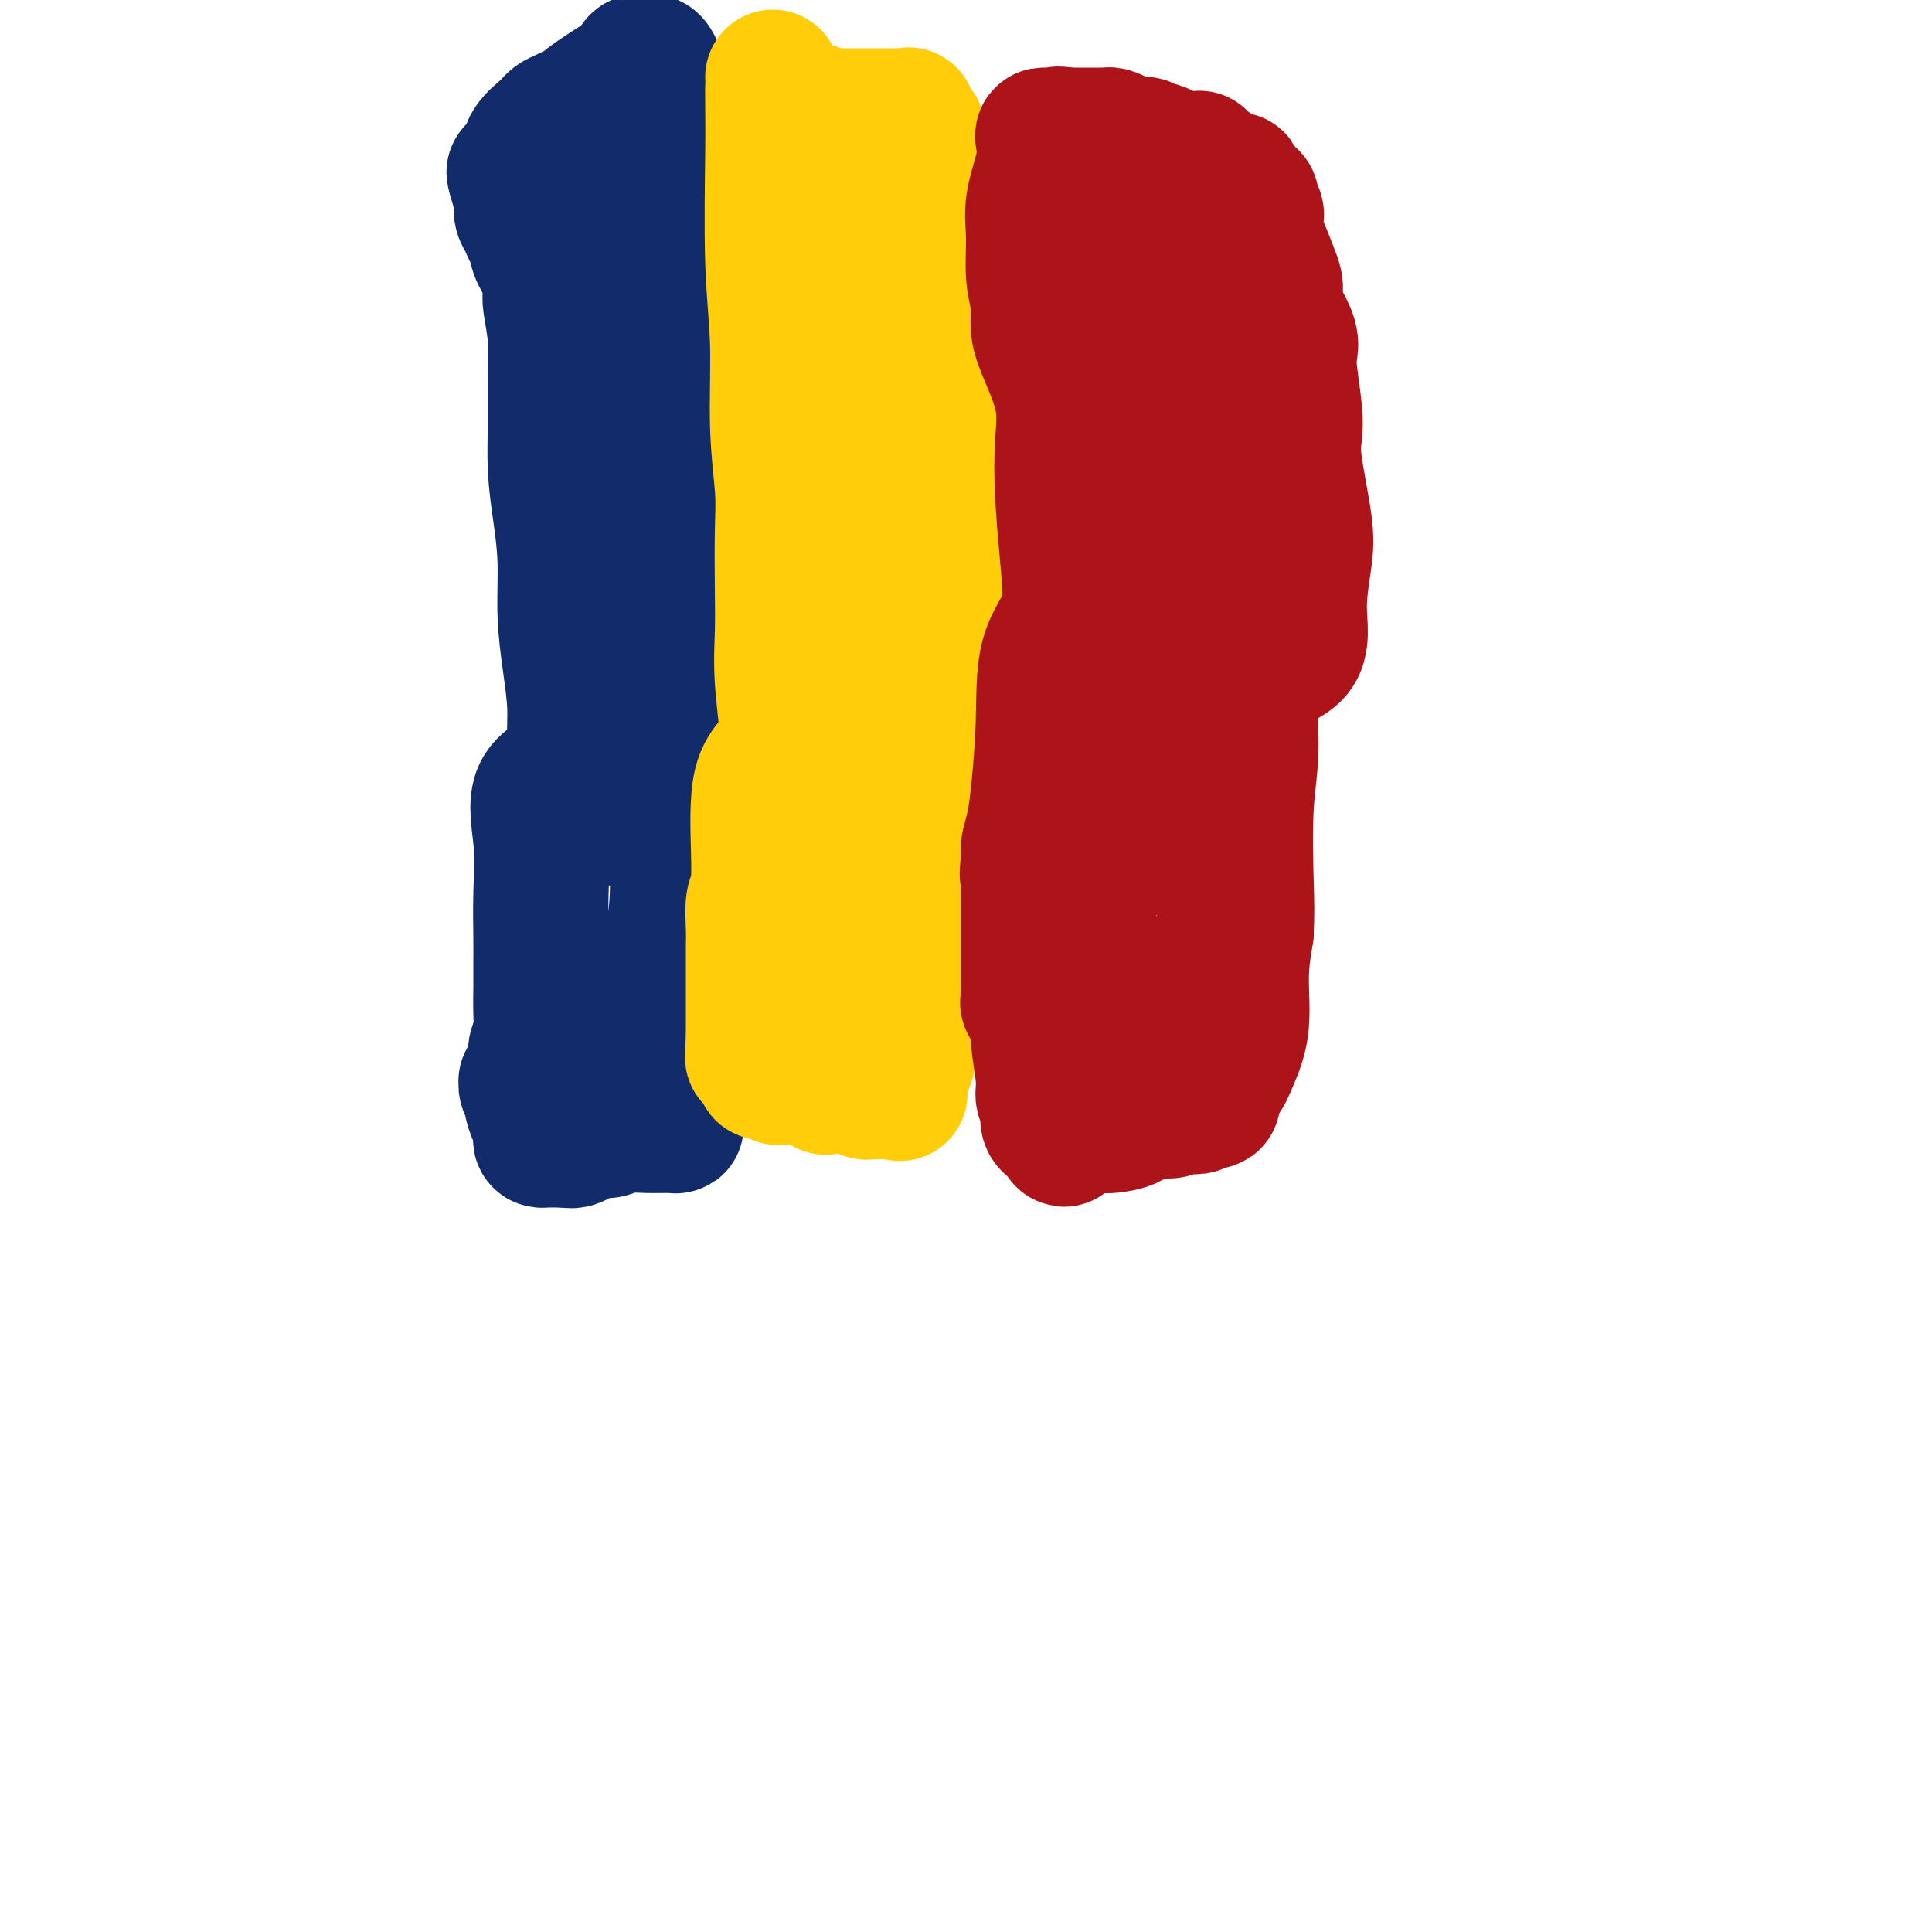
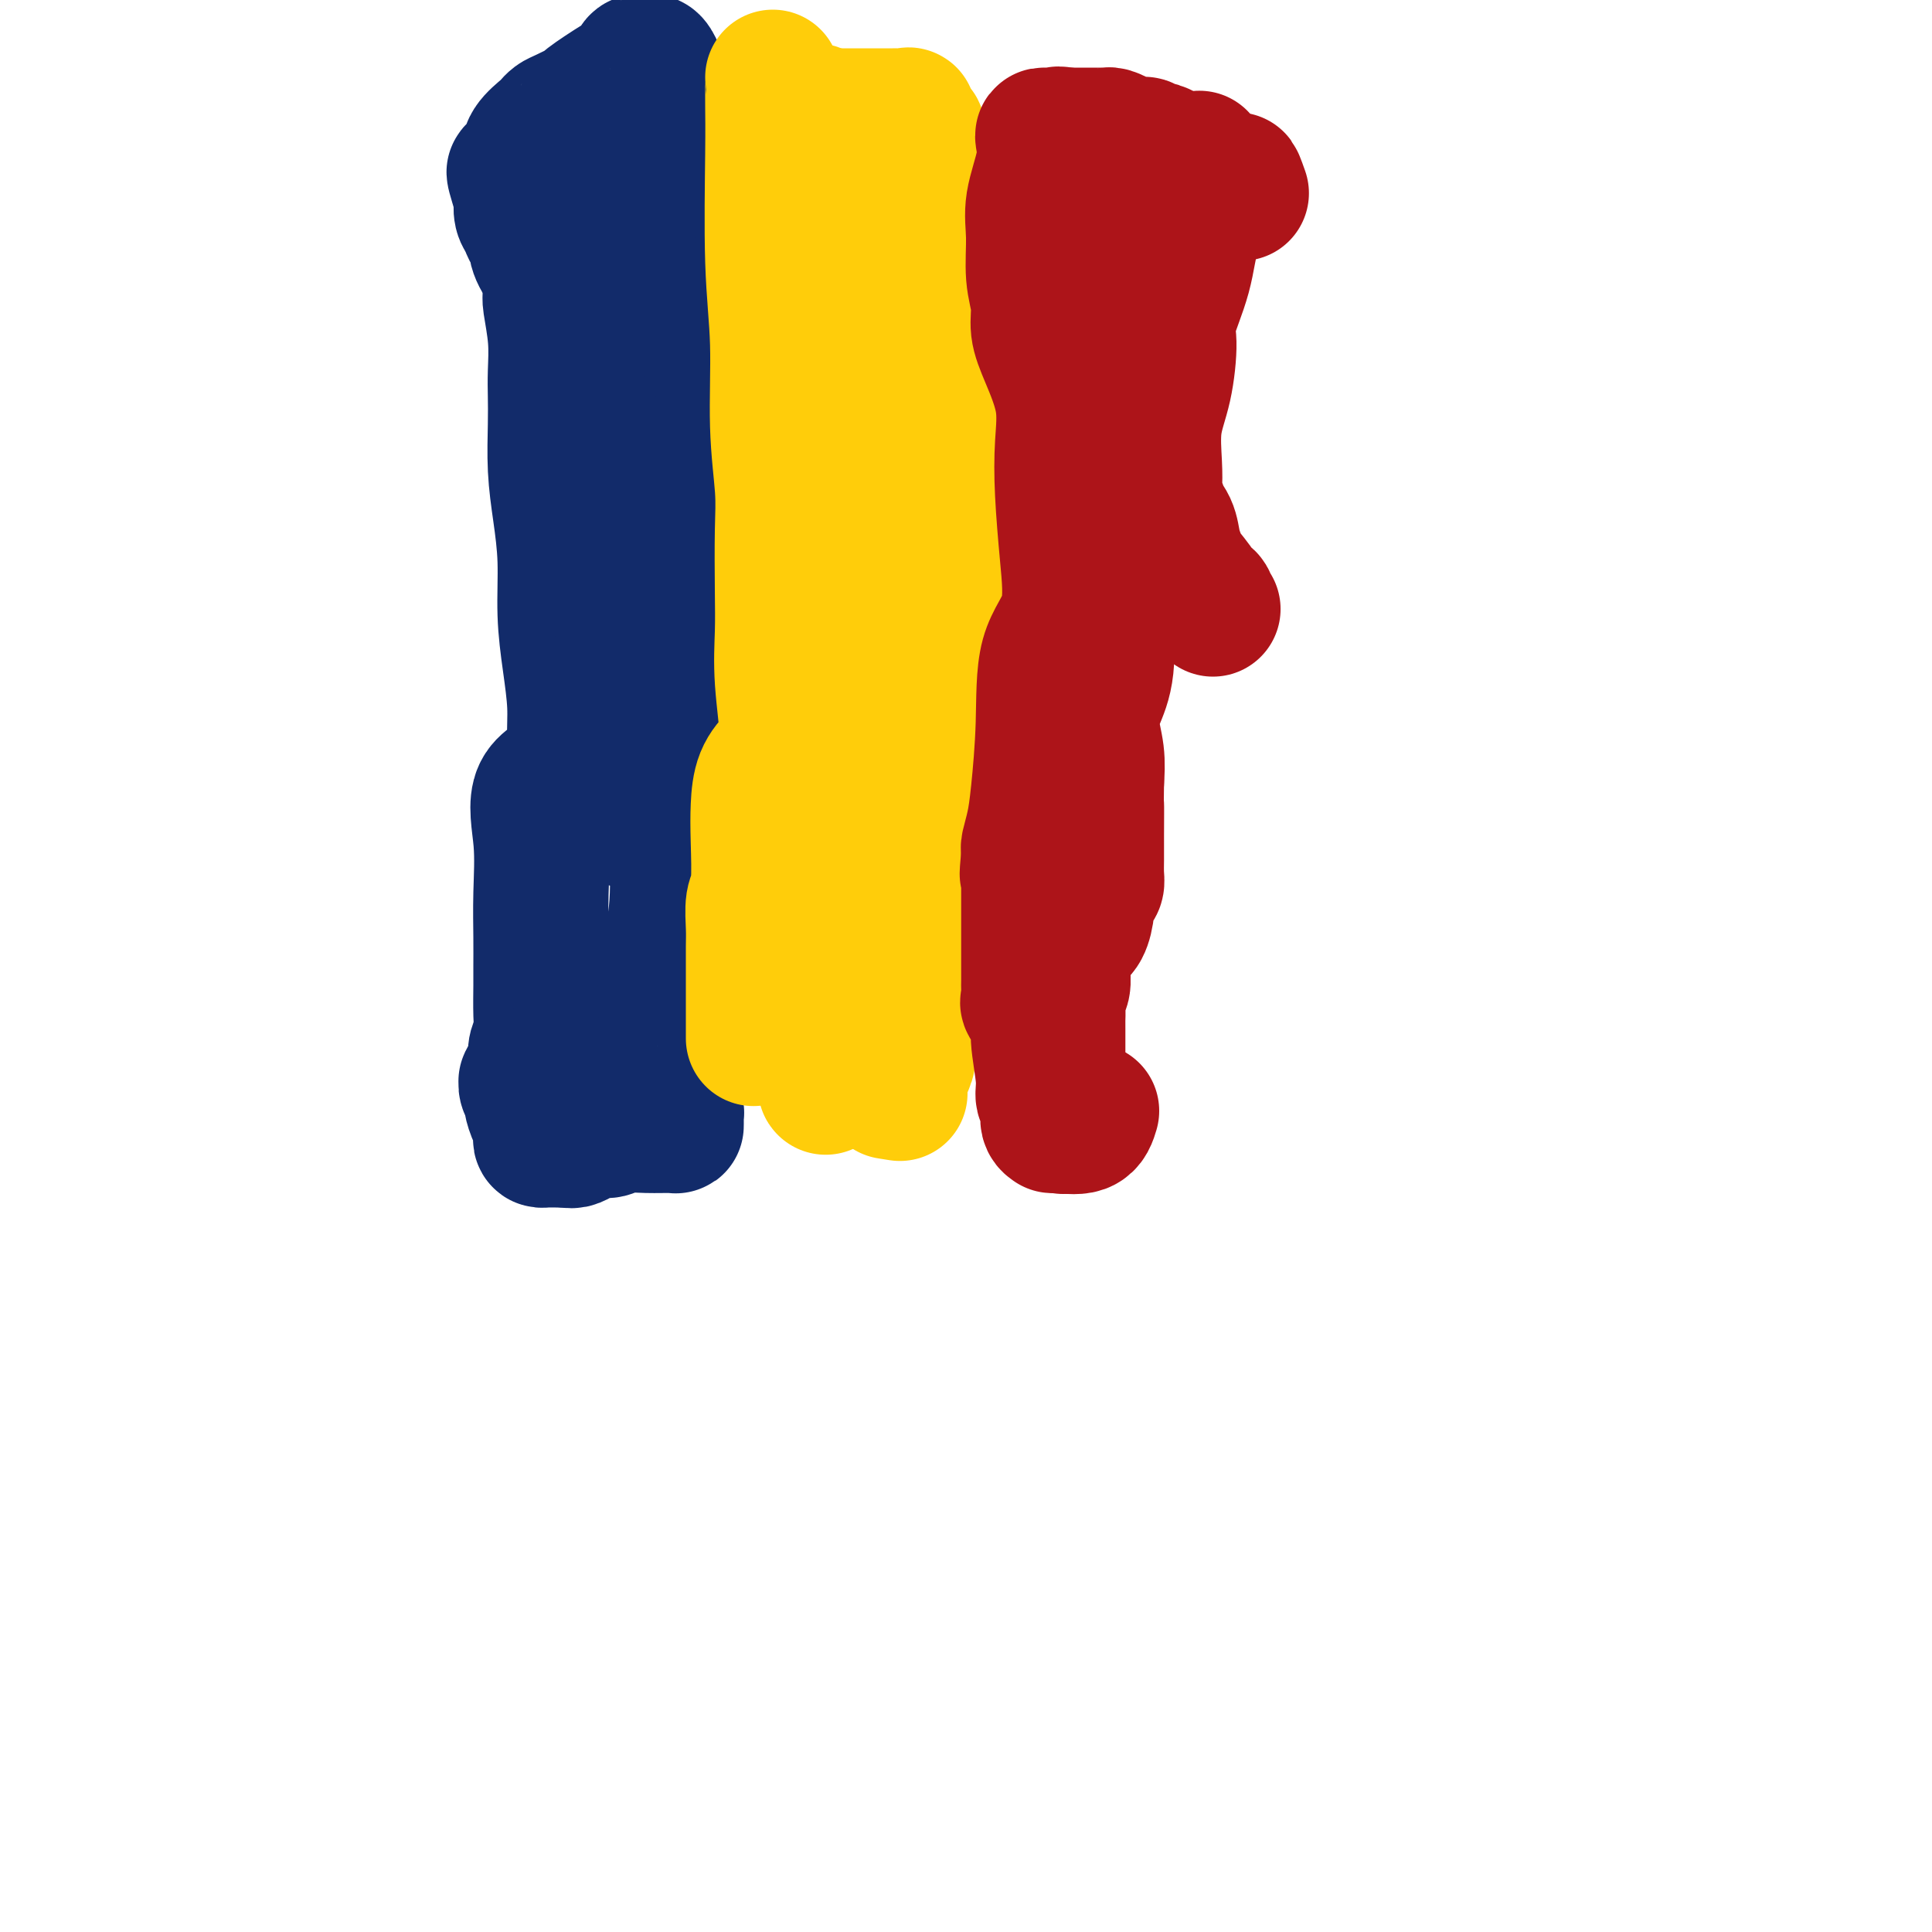
<svg xmlns="http://www.w3.org/2000/svg" viewBox="0 0 400 400" version="1.1">
  <g fill="none" stroke="#122B6A" stroke-width="28" stroke-linecap="round" stroke-linejoin="round">
    <path d="M115,58c-0.420,-0.057 -0.841,-0.114 -1,0c-0.159,0.114 -0.057,0.399 0,1c0.057,0.601 0.068,1.517 0,2c-0.068,0.483 -0.214,0.533 0,2c0.214,1.467 0.789,4.349 1,7c0.211,2.651 0.059,5.069 0,7c-0.059,1.931 -0.026,3.376 0,5c0.026,1.624 0.045,3.428 0,6c-0.045,2.572 -0.153,5.913 0,9c0.153,3.087 0.567,5.920 1,9c0.433,3.080 0.886,6.408 1,10c0.114,3.592 -0.111,7.448 0,11c0.111,3.552 0.557,6.802 1,10c0.443,3.198 0.883,6.346 1,9c0.117,2.654 -0.088,4.814 0,7c0.088,2.186 0.468,4.396 -1,6c-1.468,1.604 -4.786,2.600 -6,5c-1.214,2.400 -0.325,6.204 0,10c0.325,3.796 0.087,7.583 0,11c-0.087,3.417 -0.022,6.465 0,9c0.022,2.535 0.002,4.556 0,6c-0.002,1.444 0.013,2.311 0,4c-0.013,1.689 -0.056,4.198 0,6c0.056,1.802 0.211,2.895 0,4c-0.211,1.105 -0.788,2.220 -1,3c-0.212,0.780 -0.061,1.223 0,2c0.061,0.777 0.030,1.889 0,3" />
    <path d="M111,222c-0.398,9.139 -0.892,2.987 -1,1c-0.108,-1.987 0.171,0.193 0,1c-0.171,0.807 -0.793,0.242 -1,0c-0.207,-0.242 -0.000,-0.159 0,0c0.000,0.159 -0.206,0.396 0,1c0.206,0.604 0.826,1.575 1,2c0.174,0.425 -0.097,0.302 0,1c0.097,0.698 0.561,2.215 1,3c0.439,0.785 0.853,0.837 1,1c0.147,0.163 0.029,0.436 0,1c-0.029,0.564 0.033,1.419 0,2c-0.033,0.581 -0.159,0.888 0,1c0.159,0.112 0.603,0.030 1,0c0.397,-0.030 0.745,-0.008 1,0c0.255,0.008 0.415,0.002 1,0c0.585,-0.002 1.596,-0.001 2,0c0.404,0.001 0.202,0.000 0,0" />
    <path d="M117,236c1.148,0.198 1.516,0.193 2,0c0.484,-0.193 1.082,-0.573 2,-1c0.918,-0.427 2.155,-0.899 3,-1c0.845,-0.101 1.298,0.170 2,0c0.702,-0.170 1.652,-0.781 3,-1c1.348,-0.219 3.093,-0.047 5,0c1.907,0.047 3.976,-0.030 5,0c1.024,0.030 1.004,0.167 1,0c-0.004,-0.167 0.009,-0.639 0,-1c-0.009,-0.361 -0.041,-0.610 0,-1c0.041,-0.390 0.155,-0.921 0,-1c-0.155,-0.079 -0.579,0.292 -1,0c-0.421,-0.292 -0.837,-1.248 -1,-2c-0.163,-0.752 -0.071,-1.299 0,-4c0.071,-2.701 0.120,-7.554 0,-12c-0.120,-4.446 -0.411,-8.485 0,-12c0.411,-3.515 1.524,-6.506 2,-11c0.476,-4.494 0.316,-10.490 0,-14c-0.316,-3.510 -0.788,-4.534 0,-7c0.788,-2.466 2.835,-6.375 4,-9c1.165,-2.625 1.446,-3.968 4,-6c2.554,-2.032 7.381,-4.755 9,-7c1.619,-2.245 0.031,-4.013 0,-7c-0.031,-2.987 1.497,-7.192 2,-10c0.503,-2.808 -0.018,-4.217 0,-7c0.018,-2.783 0.577,-6.938 0,-13c-0.577,-6.062 -2.288,-14.031 -4,-22" />
    <path d="M155,87c-1.129,-9.829 -1.952,-13.400 -3,-17c-1.048,-3.600 -2.322,-7.229 -3,-11c-0.678,-3.771 -0.760,-7.684 -2,-11c-1.240,-3.316 -3.639,-6.035 -5,-9c-1.361,-2.965 -1.685,-6.176 -2,-8c-0.315,-1.824 -0.621,-2.262 -1,-3c-0.379,-0.738 -0.830,-1.777 -1,-2c-0.170,-0.223 -0.060,0.371 0,1c0.060,0.629 0.069,1.294 0,3c-0.069,1.706 -0.215,4.455 0,9c0.215,4.545 0.790,10.887 1,17c0.210,6.113 0.056,11.996 0,19c-0.056,7.004 -0.015,15.129 0,23c0.015,7.871 0.003,15.490 0,22c-0.003,6.510 0.003,11.912 0,16c-0.003,4.088 -0.015,6.862 0,9c0.015,2.138 0.057,3.642 0,5c-0.057,1.358 -0.215,2.571 0,4c0.215,1.429 0.801,3.073 0,4c-0.801,0.927 -2.988,1.138 -4,2c-1.012,0.862 -0.849,2.375 -1,3c-0.151,0.625 -0.618,0.360 -1,1c-0.382,0.640 -0.681,2.183 -1,3c-0.319,0.817 -0.660,0.909 -1,1" />
    <path d="M131,168c-1.229,2.077 -0.300,2.271 0,2c0.300,-0.271 -0.029,-1.006 0,-2c0.029,-0.994 0.414,-2.247 0,-5c-0.414,-2.753 -1.628,-7.007 -2,-15c-0.372,-7.993 0.099,-19.724 0,-25c-0.099,-5.276 -0.766,-4.098 -1,-5c-0.234,-0.902 -0.033,-3.885 0,-6c0.033,-2.115 -0.103,-3.363 0,-5c0.103,-1.637 0.443,-3.662 0,-5c-0.443,-1.338 -1.669,-1.989 -2,-3c-0.331,-1.011 0.233,-2.380 0,-4c-0.233,-1.620 -1.264,-3.489 -2,-5c-0.736,-1.511 -1.178,-2.665 -2,-4c-0.822,-1.335 -2.025,-2.853 -3,-5c-0.975,-2.147 -1.720,-4.923 -2,-7c-0.280,-2.077 -0.093,-3.454 0,-5c0.093,-1.546 0.092,-3.259 0,-5c-0.092,-1.741 -0.276,-3.508 -1,-5c-0.724,-1.492 -1.986,-2.707 -3,-4c-1.014,-1.293 -1.778,-2.663 -2,-4c-0.222,-1.337 0.098,-2.640 0,-3c-0.098,-0.360 -0.614,0.223 -1,0c-0.386,-0.223 -0.642,-1.252 -1,-2c-0.358,-0.748 -0.816,-1.214 -1,-2c-0.184,-0.786 -0.092,-1.893 0,-3" />
    <path d="M108,41c-3.079,-9.747 -0.776,-3.613 0,-2c0.776,1.613 0.025,-1.294 0,-3c-0.025,-1.706 0.676,-2.212 1,-3c0.324,-0.788 0.272,-1.859 1,-3c0.728,-1.141 2.235,-2.352 3,-3c0.765,-0.648 0.788,-0.734 1,-1c0.212,-0.266 0.612,-0.712 1,-1c0.388,-0.288 0.762,-0.419 2,-1c1.238,-0.581 3.340,-1.613 4,-2c0.660,-0.387 -0.121,-0.128 1,-1c1.121,-0.872 4.146,-2.874 6,-4c1.854,-1.126 2.538,-1.375 3,-2c0.462,-0.625 0.702,-1.625 1,-2c0.298,-0.375 0.653,-0.126 1,0c0.347,0.126 0.684,0.129 1,0c0.316,-0.129 0.610,-0.389 1,0c0.390,0.389 0.875,1.426 1,2c0.125,0.574 -0.110,0.684 0,1c0.110,0.316 0.564,0.840 1,1c0.436,0.160 0.852,-0.042 1,1c0.148,1.042 0.028,3.328 0,4c-0.028,0.672 0.037,-0.272 0,0c-0.037,0.272 -0.177,1.759 0,3c0.177,1.241 0.672,2.236 0,4c-0.672,1.764 -2.510,4.298 -4,7c-1.490,2.702 -2.632,5.574 -3,7c-0.368,1.426 0.038,1.408 0,2c-0.038,0.592 -0.519,1.796 -1,3" />
    <path d="M130,48c-1.707,2.874 -1.974,0.560 -2,0c-0.026,-0.560 0.189,0.633 0,1c-0.189,0.367 -0.782,-0.094 -1,0c-0.218,0.094 -0.062,0.741 0,1c0.062,0.259 0.031,0.129 0,0" />
  </g>
  <g fill="none" stroke="#FFCD0A" stroke-width="28" stroke-linecap="round" stroke-linejoin="round">
    <path d="M160,16c0.002,0.010 0.005,0.020 0,1c-0.005,0.980 -0.016,2.931 0,5c0.016,2.069 0.061,4.256 0,10c-0.061,5.744 -0.226,15.044 0,22c0.226,6.956 0.845,11.569 1,17c0.155,5.431 -0.154,11.681 0,17c0.154,5.319 0.772,9.707 1,13c0.228,3.293 0.066,5.491 0,9c-0.066,3.509 -0.037,8.328 0,12c0.037,3.672 0.080,6.195 0,9c-0.080,2.805 -0.284,5.890 0,10c0.284,4.110 1.057,9.245 1,12c-0.057,2.755 -0.942,3.130 -2,4c-1.058,0.870 -2.287,2.237 -3,4c-0.713,1.763 -0.909,3.924 -1,6c-0.091,2.076 -0.077,4.066 0,7c0.077,2.934 0.217,6.811 0,9c-0.217,2.189 -0.790,2.690 -1,4c-0.210,1.310 -0.056,3.429 0,5c0.056,1.571 0.015,2.593 0,4c-0.015,1.407 -0.004,3.197 0,5c0.004,1.803 0.001,3.617 0,5c-0.001,1.383 -0.000,2.334 0,3c0.000,0.666 0.000,1.047 0,2c-0.000,0.953 -0.000,2.476 0,4" />
-     <path d="M156,215c-0.220,7.483 -0.270,2.191 0,1c0.270,-1.191 0.860,1.719 1,3c0.140,1.281 -0.170,0.932 0,1c0.170,0.068 0.820,0.553 1,1c0.180,0.447 -0.110,0.856 0,1c0.110,0.144 0.621,0.025 1,0c0.379,-0.025 0.626,0.046 1,0c0.374,-0.046 0.874,-0.210 1,0c0.126,0.210 -0.121,0.792 0,1c0.121,0.208 0.612,0.040 1,0c0.388,-0.040 0.675,0.046 1,0c0.325,-0.046 0.688,-0.224 2,0c1.312,0.224 3.573,0.848 5,1c1.427,0.152 2.019,-0.170 3,0c0.981,0.170 2.351,0.830 3,1c0.649,0.170 0.577,-0.151 1,0c0.423,0.151 1.343,0.772 2,1c0.657,0.228 1.052,0.061 1,0c-0.052,-0.061 -0.553,-0.016 0,0c0.553,0.016 2.158,0.005 3,0c0.842,-0.005 0.921,-0.002 1,0" />
    <path d="M184,226c4.179,0.658 1.626,0.301 1,0c-0.626,-0.301 0.676,-0.548 1,-1c0.324,-0.452 -0.331,-1.108 0,-2c0.331,-0.892 1.647,-2.020 2,-4c0.353,-1.980 -0.259,-4.813 0,-7c0.259,-2.187 1.389,-3.728 2,-6c0.611,-2.272 0.705,-5.276 1,-8c0.295,-2.724 0.793,-5.167 1,-8c0.207,-2.833 0.125,-6.055 0,-10c-0.125,-3.945 -0.293,-8.613 0,-12c0.293,-3.387 1.046,-5.493 2,-9c0.954,-3.507 2.110,-8.414 3,-11c0.890,-2.586 1.514,-2.852 2,-4c0.486,-1.148 0.834,-3.180 1,-5c0.166,-1.820 0.150,-3.429 0,-5c-0.150,-1.571 -0.432,-3.104 0,-5c0.432,-1.896 1.580,-4.154 2,-7c0.420,-2.846 0.113,-6.278 0,-10c-0.113,-3.722 -0.030,-7.733 0,-12c0.030,-4.267 0.009,-8.791 0,-12c-0.009,-3.209 -0.004,-5.105 0,-7" />
    <path d="M202,81c0.298,-10.235 0.045,-6.823 0,-7c-0.045,-0.177 0.120,-3.942 0,-6c-0.120,-2.058 -0.523,-2.407 -1,-4c-0.477,-1.593 -1.028,-4.429 -2,-7c-0.972,-2.571 -2.365,-4.878 -3,-7c-0.635,-2.122 -0.511,-4.059 -1,-6c-0.489,-1.941 -1.592,-3.885 -2,-5c-0.408,-1.115 -0.121,-1.402 0,-2c0.121,-0.598 0.075,-1.508 0,-2c-0.075,-0.492 -0.178,-0.565 0,-1c0.178,-0.435 0.637,-1.230 0,-2c-0.637,-0.770 -2.369,-1.514 -3,-2c-0.631,-0.486 -0.159,-0.712 0,-1c0.159,-0.288 0.006,-0.637 0,-1c-0.006,-0.363 0.135,-0.738 0,-1c-0.135,-0.262 -0.547,-0.410 -1,-1c-0.453,-0.590 -0.949,-1.622 -1,-2c-0.051,-0.378 0.342,-0.101 0,0c-0.342,0.101 -1.418,0.027 -2,0c-0.582,-0.027 -0.671,-0.007 -1,0c-0.329,0.007 -0.899,0.002 -1,0c-0.101,-0.002 0.269,-0.001 0,0c-0.269,0.001 -1.175,0.000 -2,0c-0.825,-0.000 -1.569,-0.000 -2,0c-0.431,0.000 -0.549,0.000 -1,0c-0.451,-0.000 -1.234,-0.000 -2,0c-0.766,0.000 -1.514,0.000 -2,0c-0.486,-0.000 -0.710,-0.000 -1,0c-0.290,0.000 -0.645,0.000 -1,0" />
    <path d="M173,24c-2.665,0.061 -1.828,0.213 -2,0c-0.172,-0.213 -1.352,-0.792 -2,-1c-0.648,-0.208 -0.762,-0.047 -1,0c-0.238,0.047 -0.600,-0.022 -1,0c-0.400,0.022 -0.839,0.133 -1,0c-0.161,-0.133 -0.044,-0.511 0,2c0.044,2.511 0.014,7.909 0,13c-0.014,5.091 -0.011,9.874 0,14c0.011,4.126 0.030,7.594 0,10c-0.030,2.406 -0.109,3.749 0,6c0.109,2.251 0.408,5.411 0,10c-0.408,4.589 -1.521,10.606 -2,14c-0.479,3.394 -0.324,4.164 0,9c0.324,4.836 0.816,13.736 1,20c0.184,6.264 0.061,9.891 0,13c-0.061,3.109 -0.061,5.701 0,8c0.061,2.299 0.184,4.306 0,6c-0.184,1.694 -0.676,3.076 -1,5c-0.324,1.924 -0.479,4.391 0,8c0.479,3.609 1.592,8.358 2,12c0.408,3.642 0.109,6.175 0,9c-0.109,2.825 -0.029,5.943 0,8c0.029,2.057 0.008,3.054 0,4c-0.008,0.946 -0.002,1.842 0,3c0.002,1.158 0.001,2.579 0,4" />
    <path d="M166,201c0.014,28.216 0.049,9.755 0,3c-0.049,-6.755 -0.181,-1.803 0,2c0.181,3.803 0.676,6.459 1,8c0.324,1.541 0.478,1.969 1,3c0.522,1.031 1.411,2.665 2,4c0.589,1.335 0.879,2.371 1,3c0.121,0.629 0.074,0.852 0,1c-0.074,0.148 -0.174,0.222 0,-1c0.174,-1.222 0.621,-3.739 0,-8c-0.621,-4.261 -2.312,-10.265 0,-13c2.312,-2.735 8.627,-2.202 11,-6c2.373,-3.798 0.803,-11.928 2,-18c1.197,-6.072 5.159,-10.087 7,-14c1.841,-3.913 1.561,-7.723 2,-13c0.439,-5.277 1.598,-12.022 2,-18c0.402,-5.978 0.047,-11.188 0,-16c-0.047,-4.812 0.215,-9.227 0,-13c-0.215,-3.773 -0.905,-6.904 -2,-10c-1.095,-3.096 -2.594,-6.159 -3,-8c-0.406,-1.841 0.281,-2.462 0,-3c-0.281,-0.538 -1.528,-0.992 -2,-2c-0.472,-1.008 -0.168,-2.569 0,-3c0.168,-0.431 0.199,0.269 0,0c-0.199,-0.269 -0.628,-1.505 -1,-2c-0.372,-0.495 -0.686,-0.247 -1,0" />
    <path d="M186,77c-1.561,-4.732 -0.962,-2.561 -1,-2c-0.038,0.561 -0.713,-0.486 -1,-1c-0.287,-0.514 -0.185,-0.493 0,-1c0.185,-0.507 0.452,-1.540 0,-2c-0.452,-0.460 -1.624,-0.348 -2,-1c-0.376,-0.652 0.043,-2.070 0,-3c-0.043,-0.930 -0.547,-1.372 -1,-2c-0.453,-0.628 -0.853,-1.443 -1,-2c-0.147,-0.557 -0.039,-0.857 0,-2c0.039,-1.143 0.011,-3.129 0,-4c-0.011,-0.871 -0.003,-0.628 0,-1c0.003,-0.372 0.001,-1.361 0,-2c-0.001,-0.639 -0.002,-0.930 0,-2c0.002,-1.070 0.005,-2.920 0,-4c-0.005,-1.080 -0.018,-1.391 0,-2c0.018,-0.609 0.069,-1.515 0,-2c-0.069,-0.485 -0.257,-0.548 0,1c0.257,1.548 0.957,4.706 1,9c0.043,4.294 -0.573,9.724 0,15c0.573,5.276 2.335,10.399 3,16c0.665,5.601 0.233,11.681 0,16c-0.233,4.319 -0.267,6.875 0,11c0.267,4.125 0.834,9.817 1,14c0.166,4.183 -0.071,6.857 0,10c0.071,3.143 0.449,6.755 1,10c0.551,3.245 1.276,6.122 2,9" />
    <path d="M188,155c1.238,17.525 0.332,5.837 0,2c-0.332,-3.837 -0.089,0.177 0,2c0.089,1.823 0.024,1.455 0,2c-0.024,0.545 -0.006,2.002 0,3c0.006,0.998 0.002,1.538 0,2c-0.002,0.462 -0.000,0.846 0,1c0.000,0.154 0.000,0.077 0,0" />
  </g>
  <g fill="none" stroke="#AD1419" stroke-width="28" stroke-linecap="round" stroke-linejoin="round">
    <path d="M220,33c-0.000,-0.513 -0.000,-1.025 0,-1c0.000,0.025 0.001,0.589 0,1c-0.001,0.411 -0.003,0.669 0,1c0.003,0.331 0.011,0.736 0,1c-0.011,0.264 -0.039,0.388 0,1c0.039,0.612 0.147,1.712 0,3c-0.147,1.288 -0.547,2.764 0,7c0.547,4.236 2.041,11.231 3,16c0.959,4.769 1.381,7.312 2,10c0.619,2.688 1.434,5.521 2,8c0.566,2.479 0.884,4.602 1,6c0.116,1.398 0.031,2.069 0,3c-0.031,0.931 -0.009,2.122 0,3c0.009,0.878 0.006,1.442 0,3c-0.006,1.558 -0.016,4.111 0,6c0.016,1.889 0.057,3.113 0,5c-0.057,1.887 -0.212,4.438 0,6c0.212,1.562 0.790,2.135 1,4c0.210,1.865 0.050,5.023 0,7c-0.050,1.977 0.010,2.775 0,3c-0.010,0.225 -0.090,-0.122 0,2c0.090,2.122 0.350,6.712 0,10c-0.350,3.288 -1.310,5.273 -2,7c-0.690,1.727 -1.109,3.196 -1,5c0.109,1.804 0.745,3.944 1,6c0.255,2.056 0.127,4.028 0,6" />
    <path d="M227,162c-0.154,12.596 -0.041,6.086 0,5c0.041,-1.086 0.008,3.253 0,6c-0.008,2.747 0.008,3.900 0,5c-0.008,1.100 -0.040,2.145 0,3c0.040,0.855 0.152,1.521 0,2c-0.152,0.479 -0.568,0.771 -1,1c-0.432,0.229 -0.880,0.395 -1,1c-0.120,0.605 0.087,1.647 0,3c-0.087,1.353 -0.468,3.015 -1,4c-0.532,0.985 -1.213,1.293 -2,2c-0.787,0.707 -1.679,1.812 -2,3c-0.321,1.188 -0.072,2.457 0,3c0.072,0.543 -0.033,0.358 0,1c0.033,0.642 0.205,2.111 0,3c-0.205,0.889 -0.787,1.197 -1,2c-0.213,0.803 -0.057,2.102 0,3c0.057,0.898 0.015,1.396 0,2c-0.015,0.604 -0.004,1.316 0,2c0.004,0.684 0.001,1.342 0,2c-0.001,0.658 -0.000,1.317 0,2c0.000,0.683 0.000,1.391 0,2c-0.000,0.609 -0.000,1.119 0,2c0.000,0.881 0.000,2.134 0,3c-0.000,0.866 -0.001,1.344 0,2c0.001,0.656 0.004,1.490 0,2c-0.004,0.510 -0.015,0.698 0,1c0.015,0.302 0.056,0.720 0,1c-0.056,0.280 -0.207,0.421 0,1c0.207,0.579 0.774,1.594 1,2c0.226,0.406 0.113,0.203 0,0" />
-     <path d="M220,233c0.177,5.569 0.618,1.492 1,0c0.382,-1.492 0.705,-0.400 1,0c0.295,0.400 0.562,0.107 1,0c0.438,-0.107 1.046,-0.028 1,0c-0.046,0.028 -0.745,0.006 0,0c0.745,-0.006 2.935,0.005 4,0c1.065,-0.005 1.007,-0.025 1,0c-0.007,0.025 0.039,0.094 1,0c0.961,-0.094 2.838,-0.351 4,-1c1.162,-0.649 1.611,-1.690 3,-2c1.389,-0.310 3.720,0.109 5,0c1.280,-0.109 1.509,-0.747 2,-1c0.491,-0.253 1.246,-0.120 2,0c0.754,0.120 1.509,0.226 2,0c0.491,-0.226 0.718,-0.785 1,-1c0.282,-0.215 0.617,-0.087 1,0c0.383,0.087 0.812,0.132 1,0c0.188,-0.132 0.135,-0.442 0,-1c-0.135,-0.558 -0.352,-1.363 0,-2c0.352,-0.637 1.274,-1.104 2,-2c0.726,-0.896 1.256,-2.219 2,-4c0.744,-1.781 1.700,-4.018 2,-7c0.300,-2.982 -0.057,-6.709 0,-10c0.057,-3.291 0.529,-6.145 1,-9" />
-     <path d="M258,193c0.176,-4.393 0.115,-5.875 0,-10c-0.115,-4.125 -0.284,-10.892 0,-16c0.284,-5.108 1.022,-8.556 1,-13c-0.022,-4.444 -0.802,-9.882 1,-13c1.802,-3.118 6.188,-3.915 8,-6c1.812,-2.085 1.049,-5.456 1,-9c-0.049,-3.544 0.615,-7.259 1,-10c0.385,-2.741 0.492,-4.509 0,-8c-0.492,-3.491 -1.582,-8.706 -2,-12c-0.418,-3.294 -0.163,-4.666 0,-6c0.163,-1.334 0.233,-2.631 0,-5c-0.233,-2.369 -0.770,-5.810 -1,-8c-0.230,-2.190 -0.153,-3.129 0,-4c0.153,-0.871 0.380,-1.675 0,-3c-0.380,-1.325 -1.369,-3.170 -2,-4c-0.631,-0.830 -0.903,-0.646 -1,-1c-0.097,-0.354 -0.018,-1.246 0,-2c0.018,-0.754 -0.023,-1.369 0,-2c0.023,-0.631 0.111,-1.276 0,-2c-0.111,-0.724 -0.421,-1.527 -1,-3c-0.579,-1.473 -1.427,-3.617 -2,-5c-0.573,-1.383 -0.870,-2.006 -1,-3c-0.130,-0.994 -0.093,-2.360 0,-3c0.093,-0.640 0.241,-0.553 0,-1c-0.241,-0.447 -0.873,-1.428 -1,-2c-0.127,-0.572 0.249,-0.735 0,-1c-0.249,-0.265 -1.125,-0.633 -2,-1" />
    <path d="M257,40c-1.706,-4.885 -0.972,-2.097 -1,-1c-0.028,1.097 -0.819,0.501 -1,0c-0.181,-0.501 0.247,-0.909 0,-1c-0.247,-0.091 -1.168,0.135 -2,0c-0.832,-0.135 -1.574,-0.632 -2,-1c-0.426,-0.368 -0.537,-0.609 -1,-1c-0.463,-0.391 -1.280,-0.932 -2,-1c-0.720,-0.068 -1.343,0.337 -2,0c-0.657,-0.337 -1.347,-1.414 -2,-2c-0.653,-0.586 -1.270,-0.679 -2,-1c-0.730,-0.321 -1.574,-0.871 -2,-1c-0.426,-0.129 -0.433,0.161 -1,0c-0.567,-0.161 -1.692,-0.775 -2,-1c-0.308,-0.225 0.203,-0.063 0,0c-0.203,0.063 -1.119,0.027 -2,0c-0.881,-0.027 -1.727,-0.046 -2,0c-0.273,0.046 0.028,0.156 0,0c-0.028,-0.156 -0.384,-0.578 -1,-1c-0.616,-0.422 -1.491,-0.845 -2,-1c-0.509,-0.155 -0.652,-0.041 -1,0c-0.348,0.041 -0.901,0.011 -1,0c-0.099,-0.011 0.258,-0.003 0,0c-0.258,0.003 -1.130,0.001 -2,0c-0.870,-0.001 -1.739,-0.000 -2,0c-0.261,0.000 0.085,0.000 0,0c-0.085,-0.000 -0.600,-0.000 -1,0c-0.400,0.000 -0.686,0.000 -1,0c-0.314,-0.000 -0.657,-0.000 -1,0" />
    <path d="M221,28c-3.133,-0.464 -1.467,-0.124 -1,0c0.467,0.124 -0.265,0.031 -1,0c-0.735,-0.031 -1.472,-0.001 -2,0c-0.528,0.001 -0.845,-0.026 -1,0c-0.155,0.026 -0.148,0.105 0,1c0.148,0.895 0.436,2.605 0,5c-0.436,2.395 -1.596,5.476 -2,8c-0.404,2.524 -0.051,4.492 0,7c0.051,2.508 -0.199,5.557 0,8c0.199,2.443 0.849,4.281 1,6c0.151,1.719 -0.195,3.317 0,5c0.195,1.683 0.931,3.449 2,6c1.069,2.551 2.472,5.888 3,9c0.528,3.112 0.180,5.998 0,9c-0.180,3.002 -0.191,6.119 0,10c0.191,3.881 0.584,8.525 1,13c0.416,4.475 0.855,8.779 0,12c-0.855,3.221 -3.003,5.357 -4,9c-0.997,3.643 -0.841,8.793 -1,14c-0.159,5.207 -0.631,10.470 -1,14c-0.369,3.530 -0.635,5.328 -1,7c-0.365,1.672 -0.829,3.219 -1,4c-0.171,0.781 -0.049,0.794 0,1c0.049,0.206 0.024,0.603 0,1" />
    <path d="M213,177c-0.619,6.742 -0.166,3.099 0,2c0.166,-1.099 0.044,0.348 0,1c-0.044,0.652 -0.012,0.508 0,1c0.012,0.492 0.003,1.620 0,3c-0.003,1.380 -0.001,3.013 0,5c0.001,1.987 0.001,4.329 0,6c-0.001,1.671 -0.002,2.669 0,4c0.002,1.331 0.008,2.993 0,4c-0.008,1.007 -0.032,1.360 0,2c0.032,0.640 0.118,1.567 0,2c-0.118,0.433 -0.439,0.371 0,1c0.439,0.629 1.638,1.949 2,3c0.362,1.051 -0.115,1.833 0,4c0.115,2.167 0.820,5.719 1,8c0.180,2.281 -0.164,3.291 0,4c0.164,0.709 0.837,1.118 1,2c0.163,0.882 -0.184,2.236 0,3c0.184,0.764 0.900,0.939 1,1c0.100,0.061 -0.415,0.008 0,0c0.415,-0.008 1.761,0.029 2,0c0.239,-0.029 -0.628,-0.123 0,0c0.628,0.123 2.751,0.464 4,0c1.249,-0.464 1.625,-1.732 2,-3" />
-     <path d="M226,230c1.804,-0.578 1.813,-1.022 2,-2c0.187,-0.978 0.552,-2.489 1,-4c0.448,-1.511 0.981,-3.023 2,-5c1.019,-1.977 2.526,-4.419 3,-7c0.474,-2.581 -0.083,-5.299 3,-7c3.083,-1.701 9.806,-2.384 13,-3c3.194,-0.616 2.860,-1.166 3,-5c0.140,-3.834 0.753,-10.954 1,-15c0.247,-4.046 0.128,-5.019 0,-7c-0.128,-1.981 -0.264,-4.970 0,-8c0.264,-3.030 0.928,-6.101 1,-9c0.072,-2.899 -0.450,-5.627 -1,-9c-0.550,-3.373 -1.130,-7.392 -1,-11c0.130,-3.608 0.968,-6.806 2,-11c1.032,-4.194 2.257,-9.385 3,-14c0.743,-4.615 1.005,-8.653 1,-13c-0.005,-4.347 -0.278,-9.002 0,-13c0.278,-3.998 1.108,-7.339 1,-10c-0.108,-2.661 -1.155,-4.641 -2,-8c-0.845,-3.359 -1.487,-8.098 -2,-10c-0.513,-1.902 -0.898,-0.966 -1,-2c-0.102,-1.034 0.078,-4.037 0,-6c-0.078,-1.963 -0.414,-2.885 -1,-4c-0.586,-1.115 -1.424,-2.422 -2,-4c-0.576,-1.578 -0.892,-3.428 -1,-4c-0.108,-0.572 -0.008,0.135 0,0c0.008,-0.135 -0.075,-1.113 0,-2c0.075,-0.887 0.307,-1.682 0,-2c-0.307,-0.318 -1.154,-0.159 -2,0" />
    <path d="M249,35c-1.600,-5.740 -0.099,0.911 0,5c0.099,4.089 -1.205,5.617 -2,8c-0.795,2.383 -1.082,5.621 -2,9c-0.918,3.379 -2.467,6.899 -3,9c-0.533,2.101 -0.052,2.782 0,5c0.052,2.218 -0.327,5.974 -1,9c-0.673,3.026 -1.640,5.322 -2,8c-0.360,2.678 -0.112,5.738 0,8c0.112,2.262 0.089,3.724 0,5c-0.089,1.276 -0.245,2.364 0,3c0.245,0.636 0.892,0.818 1,1c0.108,0.182 -0.324,0.364 0,1c0.324,0.636 1.405,1.726 2,3c0.595,1.274 0.703,2.733 1,4c0.297,1.267 0.781,2.343 1,3c0.219,0.657 0.173,0.897 1,2c0.827,1.103 2.527,3.070 3,4c0.473,0.930 -0.279,0.824 0,1c0.279,0.176 1.590,0.635 2,1c0.410,0.365 -0.082,0.637 0,1c0.082,0.363 0.738,0.818 1,1c0.262,0.182 0.131,0.091 0,0" />
  </g>
</svg>